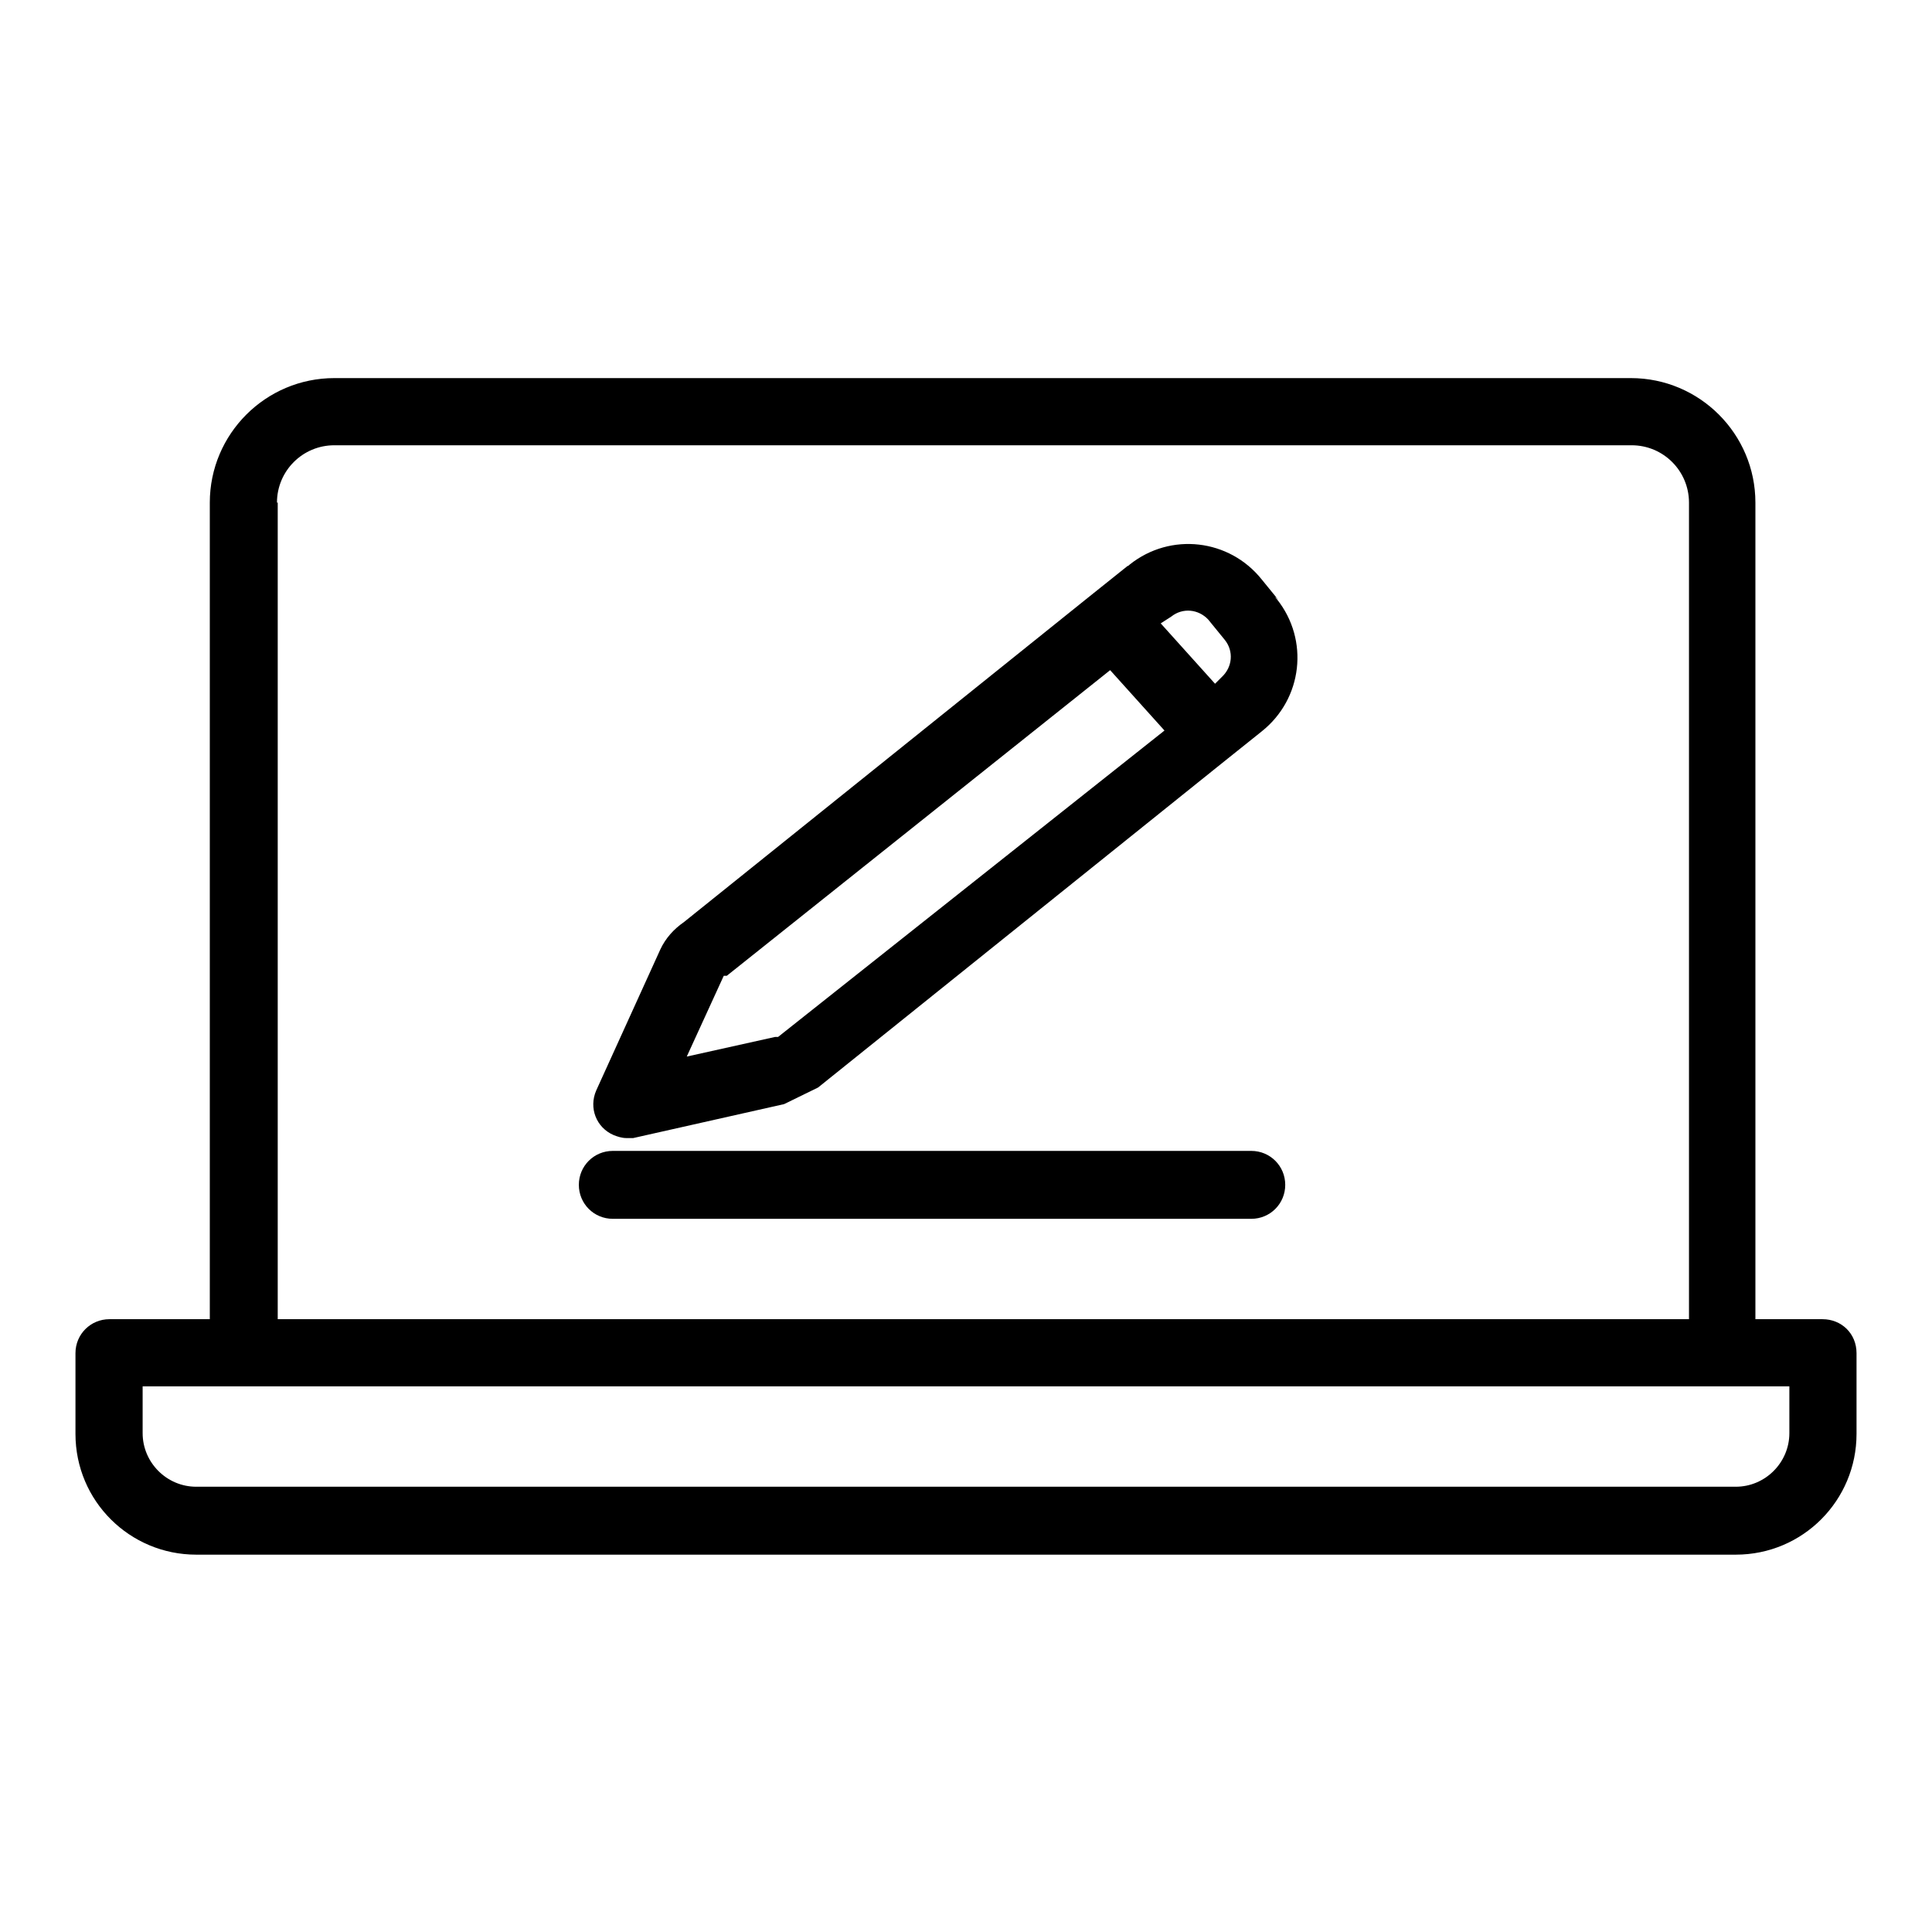
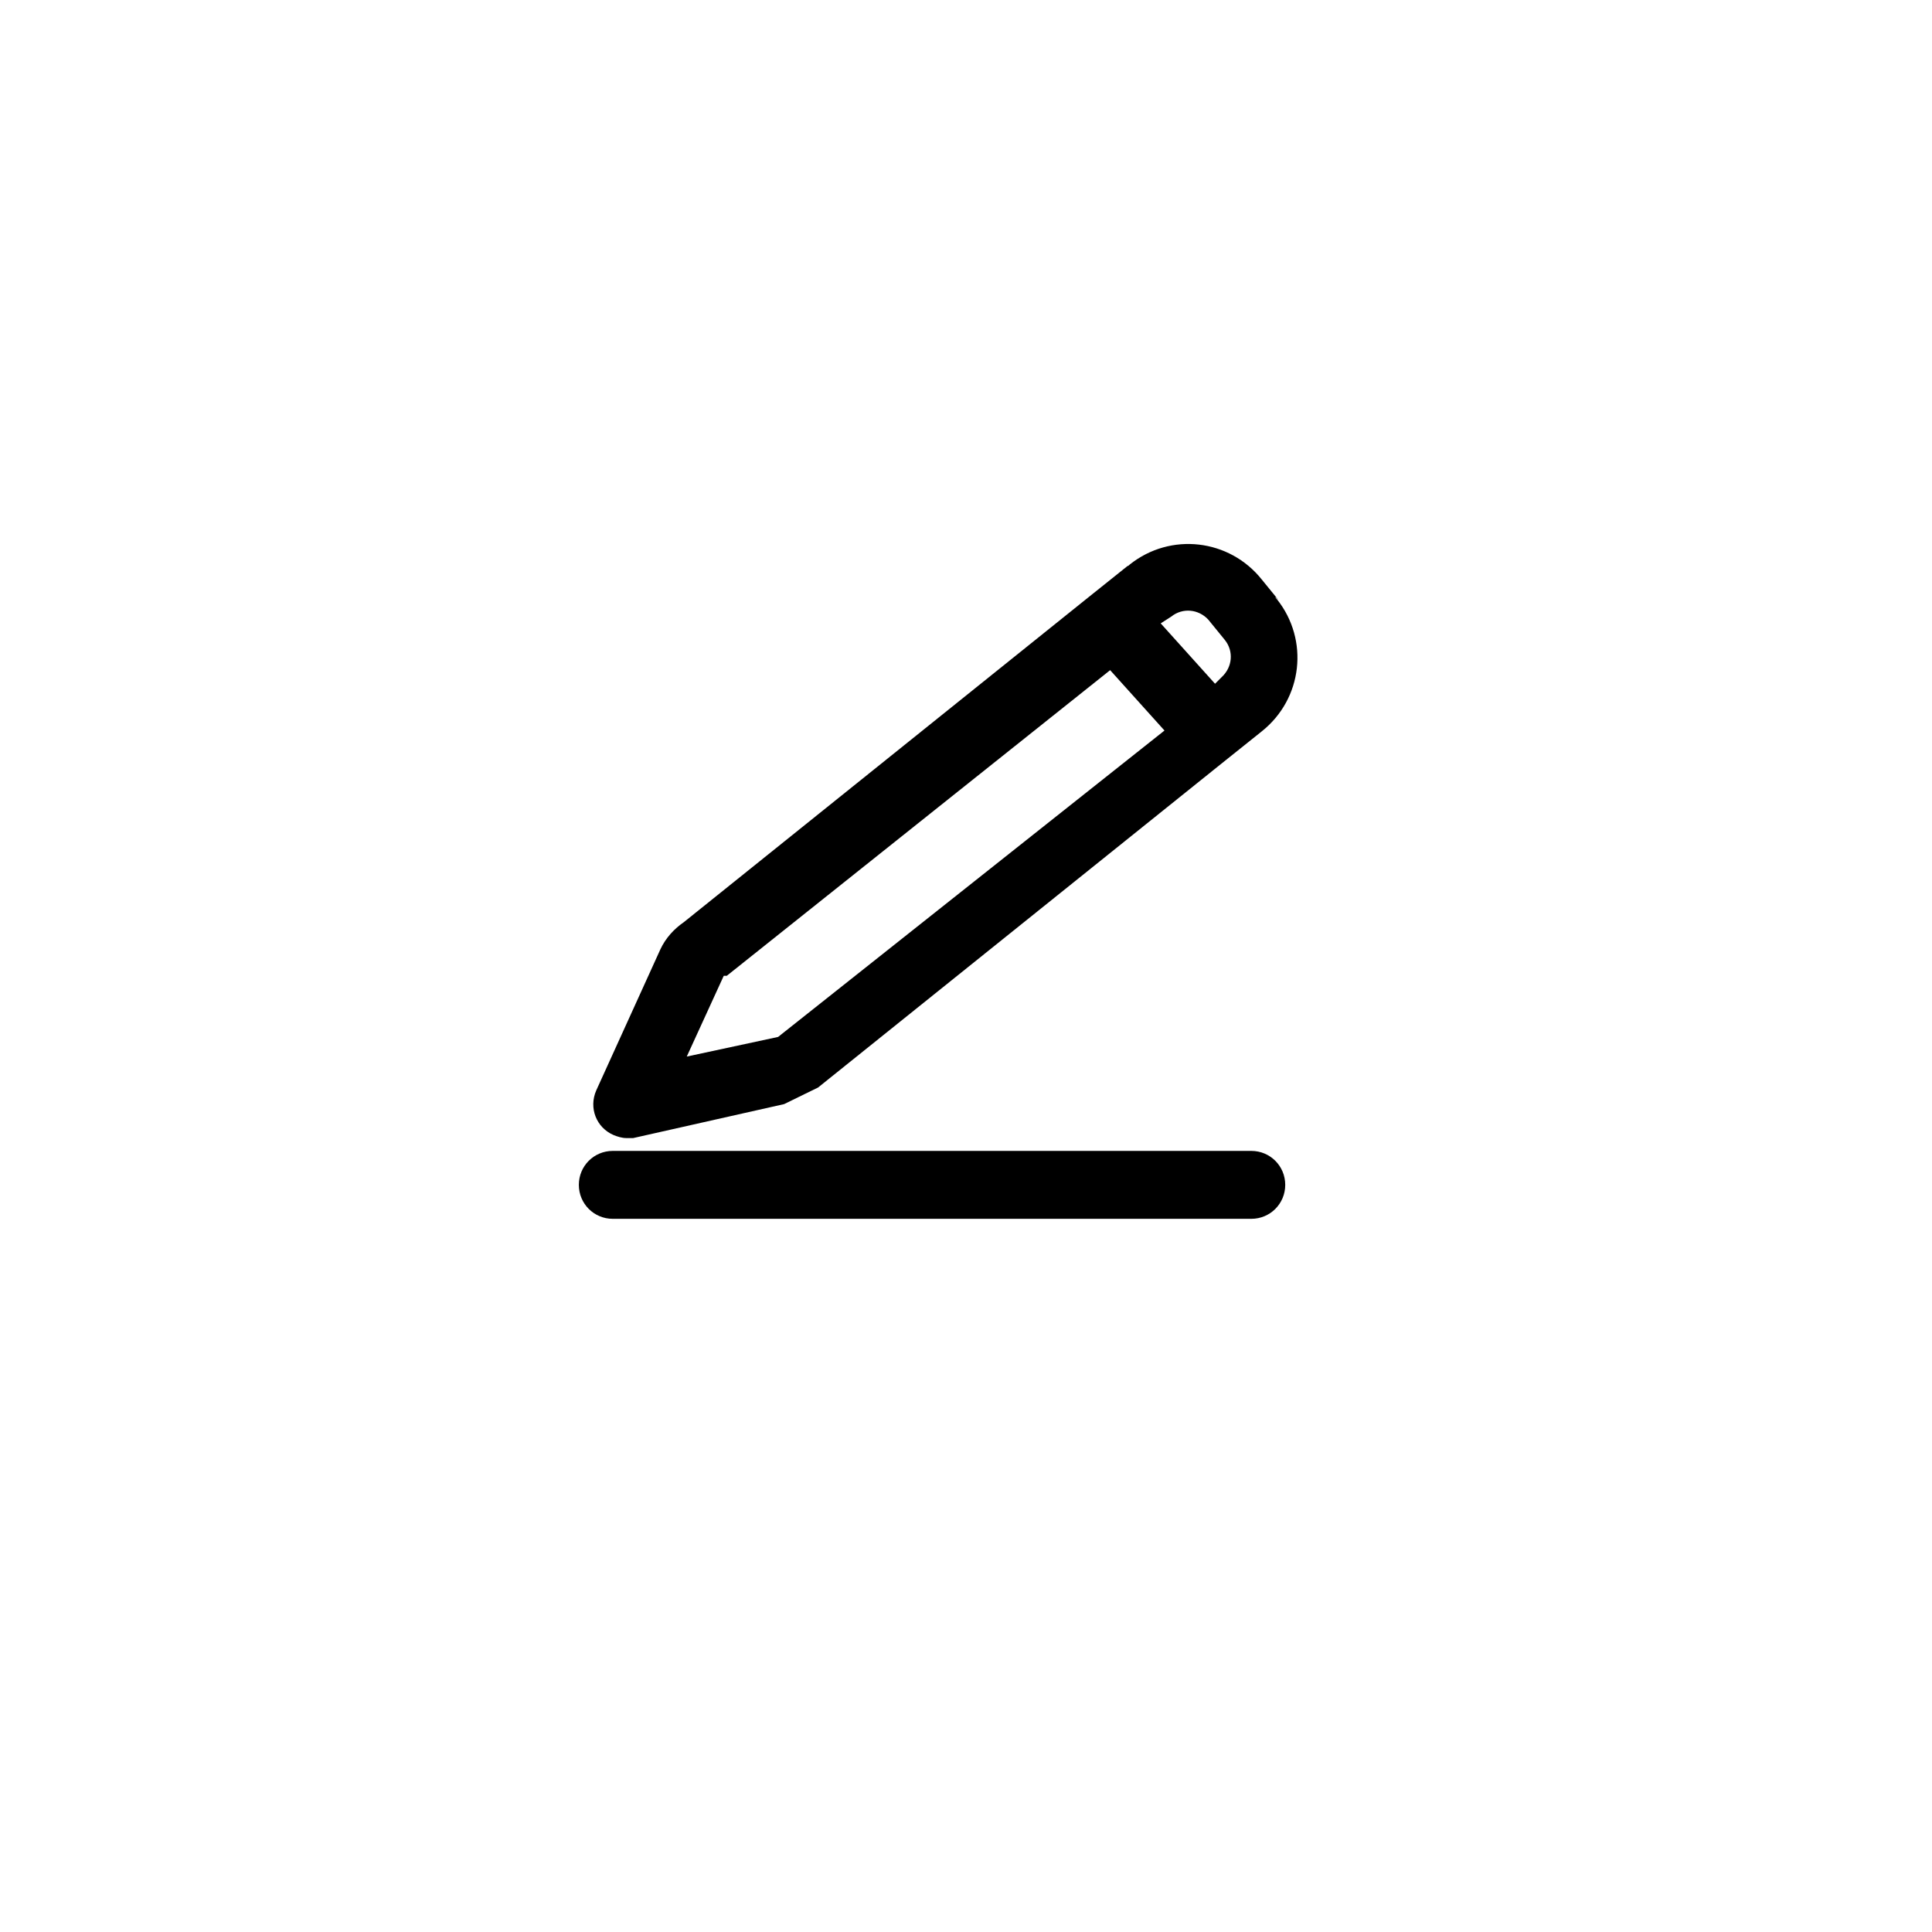
<svg xmlns="http://www.w3.org/2000/svg" version="1.1" x="0px" y="0px" viewBox="0 0 256 256" enable-background="new 0 0 256 256" xml:space="preserve">
  <g>
-     <path fill="#000000" d="M165.8,152.5H81.2c-2.5,0-4.5,2-4.5,4.5s2,4.5,4.5,4.5h84.6c2.5,0,4.5-2,4.5-4.5S168.3,152.5,165.8,152.5z  M169.4,79.5l-2.2-2.7c-4.3-5.4-12.1-6.3-17.5-2c-0.1,0.1-0.2,0.2-0.3,0.2l-4.5,3.6l-54.3,43.6c-1.3,0.9-2.4,2.1-3.1,3.6L79,144.5 c-1,2.3,0,4.9,2.3,5.9c0.5,0.2,1.1,0.4,1.7,0.4h0.9l20-4.5l4.5-2.2l54.3-43.6l4.5-3.6c5.4-4.3,6.3-12.1,2-17.5 c-0.1-0.1-0.2-0.2-0.2-0.3L169.4,79.5z M155.2,81.7c1.5-1.2,3.6-1,4.9,0.4l2.2,2.7c1.2,1.5,1,3.6-0.4,4.9l-0.9,0.9l-3.6-4l-3.6-4 L155.2,81.7z M103.1,137.4h-0.4L91,140l4.9-10.7h0.4l50.8-40.5l3.6,4l3.6,4L103.1,137.4z" />
-     <path fill="#000000" d="M241.5,174.8h-8.9V66.6c0-9.1-7.4-16.5-16.5-16.5l0,0H44.3c-9.1,0-16.5,7.4-16.5,16.5v108.2H14.5 c-2.5,0-4.5,2-4.5,4.5v10.7c0,8.9,7.2,16,16,16H230c8.9,0,16-7.2,16-16v-10.7C246,176.7,244,174.8,241.5,174.8z M36.7,66.6 c0-4.2,3.4-7.6,7.6-7.6l0,0h171.9c4.2,0,7.6,3.4,7.6,7.6l0,0v108.2h-187V66.6z M237.1,189.9c0,3.9-3.2,7.1-7.1,7.1H26 c-3.9,0-7.1-3.2-7.1-7.1v-6.2h218.2V189.9z" />
+     <path fill="#000000" d="M165.8,152.5H81.2c-2.5,0-4.5,2-4.5,4.5s2,4.5,4.5,4.5h84.6c2.5,0,4.5-2,4.5-4.5S168.3,152.5,165.8,152.5z  M169.4,79.5l-2.2-2.7c-4.3-5.4-12.1-6.3-17.5-2c-0.1,0.1-0.2,0.2-0.3,0.2l-4.5,3.6l-54.3,43.6c-1.3,0.9-2.4,2.1-3.1,3.6L79,144.5 c-1,2.3,0,4.9,2.3,5.9c0.5,0.2,1.1,0.4,1.7,0.4h0.9l20-4.5l4.5-2.2l54.3-43.6l4.5-3.6c5.4-4.3,6.3-12.1,2-17.5 c-0.1-0.1-0.2-0.2-0.2-0.3L169.4,79.5z M155.2,81.7c1.5-1.2,3.6-1,4.9,0.4l2.2,2.7c1.2,1.5,1,3.6-0.4,4.9l-0.9,0.9l-3.6-4l-3.6-4 L155.2,81.7z M103.1,137.4L91,140l4.9-10.7h0.4l50.8-40.5l3.6,4l3.6,4L103.1,137.4z" />
  </g>
</svg>